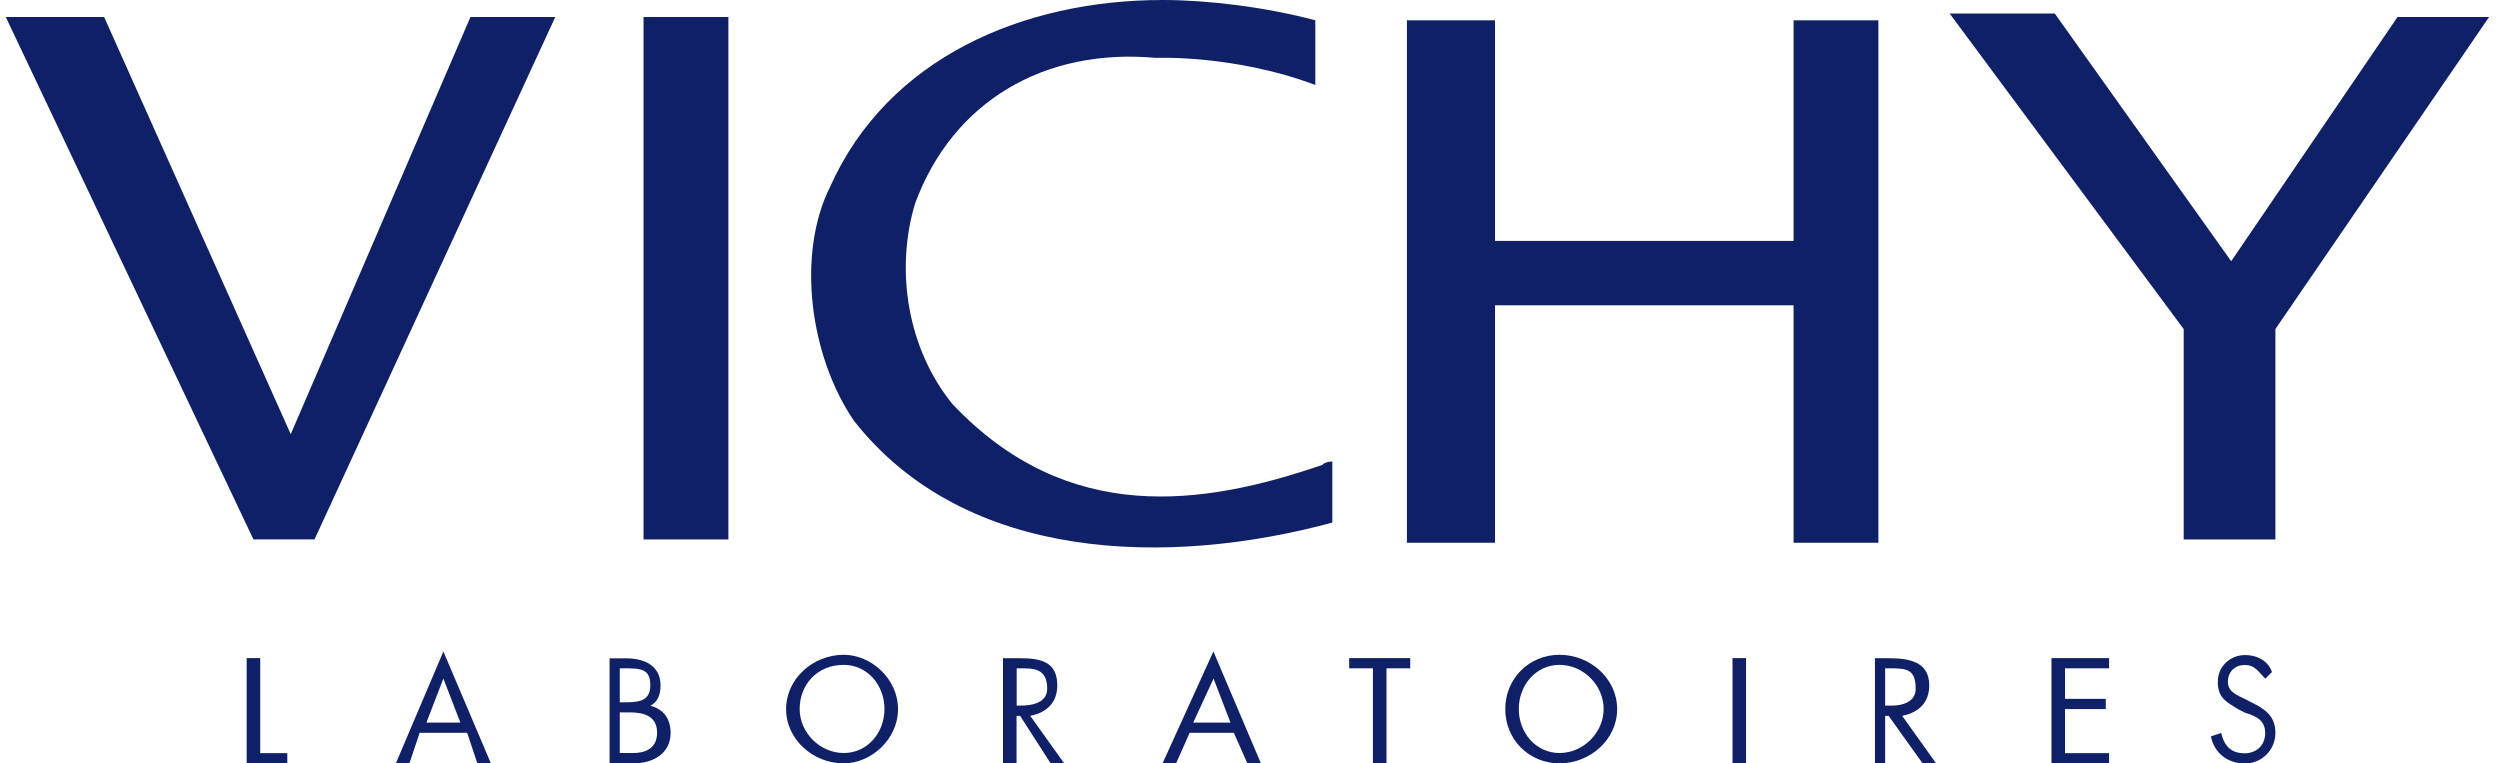
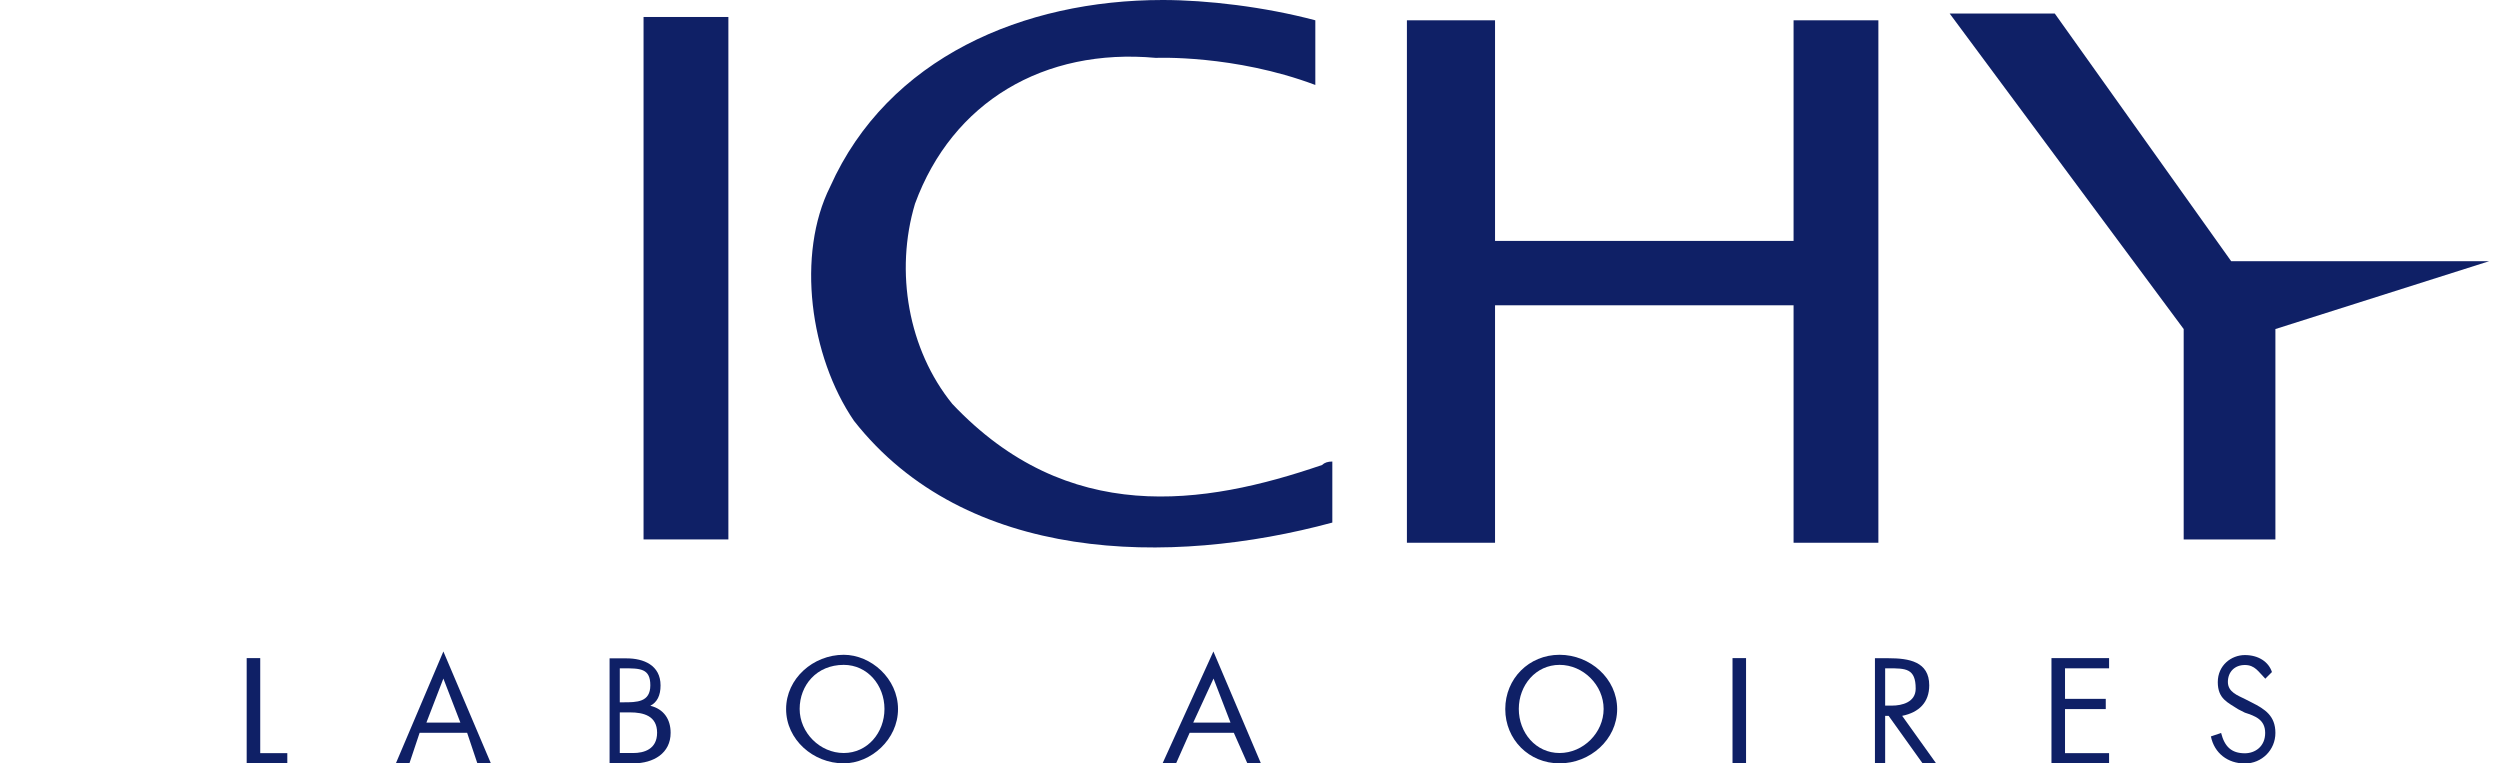
<svg xmlns="http://www.w3.org/2000/svg" width="131" height="40" viewBox="0 0 131 40" fill="none">
  <g clip-path="url(#clip0_1_733)">
-     <path fill-rule="evenodd" clip-rule="evenodd" d="M0.302 0.89H5.456L15.235 22.751L24.652 0.89H29.097L16.48 28.266H13.281L0.302 0.89Z" fill="#0F2066" />
    <path fill-rule="evenodd" clip-rule="evenodd" d="M33.722 28.266H38.167V0.89H33.722V28.266Z" fill="#0F2066" />
    <path fill-rule="evenodd" clip-rule="evenodd" d="M98.427 28.44H93.983V15.997H78.34V28.44H73.722V1.064H78.34V12.624H93.983V1.064H98.427V28.44Z" fill="#0F2066" />
-     <path fill-rule="evenodd" clip-rule="evenodd" d="M102.163 0.71H107.671L116.915 13.688L125.63 0.89H130.429L119.231 17.242V28.267H114.425V17.242L102.163 0.71Z" fill="#0F2066" />
+     <path fill-rule="evenodd" clip-rule="evenodd" d="M102.163 0.71H107.671L116.915 13.688H130.429L119.231 17.242V28.267H114.425V17.242L102.163 0.71Z" fill="#0F2066" />
    <path fill-rule="evenodd" clip-rule="evenodd" d="M68.923 4.445V1.064C66.26 0.355 63.234 0 60.925 0C53.636 0 46.527 3.019 43.502 9.779C41.721 13.334 42.438 18.668 44.747 22.049C50.61 29.512 61.279 29.692 69.814 27.383V24.184C69.577 24.184 69.399 24.244 69.278 24.365C63.053 26.5 55.945 27.564 49.901 21.165C47.592 18.32 46.882 14.231 47.946 10.677C49.901 5.342 54.7 2.497 60.57 3.033C60.57 3.033 64.66 2.852 68.923 4.452V4.445Z" fill="#0F2066" />
    <path fill-rule="evenodd" clip-rule="evenodd" d="M13.636 39.465H15.055V40H12.926V34.485H13.636V39.465Z" fill="#0F2066" />
    <path fill-rule="evenodd" clip-rule="evenodd" d="M24.124 37.865H22.343L23.233 35.556L24.124 37.865ZM24.478 38.4L25.014 40H25.723L23.233 34.137L20.743 40H21.453L21.988 38.4H24.478Z" fill="#0F2066" />
    <path fill-rule="evenodd" clip-rule="evenodd" d="M32.477 37.329H33.013C33.722 37.329 34.432 37.51 34.432 38.394C34.432 39.277 33.722 39.458 33.187 39.458H32.477V37.322V37.329ZM31.942 40H33.187C34.251 40 35.141 39.465 35.141 38.401C35.141 37.691 34.786 37.156 34.077 36.982C34.432 36.801 34.613 36.446 34.613 35.917C34.613 34.853 33.722 34.498 32.832 34.498H31.942V40.007V40ZM32.477 35.02H32.658C33.548 35.02 34.077 35.02 34.077 35.91C34.077 36.801 33.368 36.801 32.658 36.801H32.477V35.02Z" fill="#0F2066" />
    <path fill-rule="evenodd" clip-rule="evenodd" d="M44.211 34.839C45.456 34.839 46.346 35.904 46.346 37.149C46.346 38.394 45.456 39.458 44.211 39.458C42.966 39.458 41.902 38.394 41.902 37.149C41.902 35.904 42.792 34.839 44.211 34.839ZM44.211 34.311C42.611 34.311 41.192 35.556 41.192 37.156C41.192 38.755 42.611 40 44.211 40C45.63 40 47.056 38.755 47.056 37.156C47.056 35.556 45.637 34.311 44.211 34.311Z" fill="#0F2066" />
-     <path fill-rule="evenodd" clip-rule="evenodd" d="M53.274 35.02H53.454C54.164 35.02 54.873 35.02 54.873 36.084C54.873 36.794 54.164 36.974 53.454 36.974H53.274V35.02ZM53.274 37.51H53.454L55.054 40H55.764L53.983 37.51C54.873 37.329 55.402 36.801 55.402 35.91C55.402 34.665 54.512 34.491 53.447 34.491H52.557V40H53.267V37.51H53.274Z" fill="#0F2066" />
    <path fill-rule="evenodd" clip-rule="evenodd" d="M64.479 37.865H62.525L63.589 35.556L64.479 37.865ZM64.653 38.4L65.362 40H66.072L63.582 34.137L60.918 40H61.627L62.337 38.4H64.646H64.653Z" fill="#0F2066" />
-     <path fill-rule="evenodd" clip-rule="evenodd" d="M72.651 40H71.942V35.02H70.697V34.485H73.896V35.02H72.651V40Z" fill="#0F2066" />
    <path fill-rule="evenodd" clip-rule="evenodd" d="M81.721 34.839C82.966 34.839 84.03 35.904 84.03 37.148C84.03 38.394 82.966 39.458 81.721 39.458C80.476 39.458 79.585 38.394 79.585 37.148C79.585 35.904 80.476 34.839 81.721 34.839ZM81.721 34.311C80.121 34.311 78.876 35.556 78.876 37.156C78.876 38.755 80.121 40 81.721 40C83.32 40 84.739 38.755 84.739 37.156C84.739 35.556 83.32 34.311 81.721 34.311Z" fill="#0F2066" />
    <path fill-rule="evenodd" clip-rule="evenodd" d="M90.784 34.485H91.493V40H90.784V34.485Z" fill="#0F2066" />
    <path fill-rule="evenodd" clip-rule="evenodd" d="M98.782 35.02H98.963C99.854 35.02 100.382 35.02 100.382 36.084C100.382 36.794 99.673 36.974 99.137 36.974H98.782V35.02ZM98.782 37.51H98.963L100.744 40H101.453L99.673 37.51C100.563 37.329 101.092 36.801 101.092 35.91C101.092 34.665 100.028 34.491 98.956 34.491H98.247V40H98.782V37.51Z" fill="#0F2066" />
    <path fill-rule="evenodd" clip-rule="evenodd" d="M107.497 34.485H110.516V35.02H108.207V36.62H110.342V37.156H108.207V39.465H110.516V40H107.497V34.485Z" fill="#0F2066" />
    <path fill-rule="evenodd" clip-rule="evenodd" d="M118.695 35.556C118.341 35.201 118.16 34.846 117.631 34.846C117.103 34.846 116.741 35.201 116.741 35.737C116.741 36.272 117.276 36.446 117.631 36.627L117.986 36.808C118.695 37.162 119.231 37.517 119.231 38.407C119.231 39.298 118.521 40.007 117.631 40.007C116.741 40.007 116.031 39.472 115.851 38.588L116.386 38.407C116.567 39.117 116.922 39.472 117.631 39.472C118.167 39.472 118.695 39.117 118.695 38.407C118.695 37.698 118.16 37.517 117.631 37.343L117.276 37.162C116.741 36.808 116.212 36.627 116.212 35.743C116.212 34.86 116.922 34.325 117.631 34.325C118.341 34.325 118.876 34.679 119.05 35.215L118.695 35.57V35.556Z" fill="#0F2066" />
  </g>
  <defs>
    <clipPath id="clip0_1_733">
      <rect width="130.127" height="40" fill="white" transform="translate(0.302 0)" />
    </clipPath>
  </defs>
</svg>